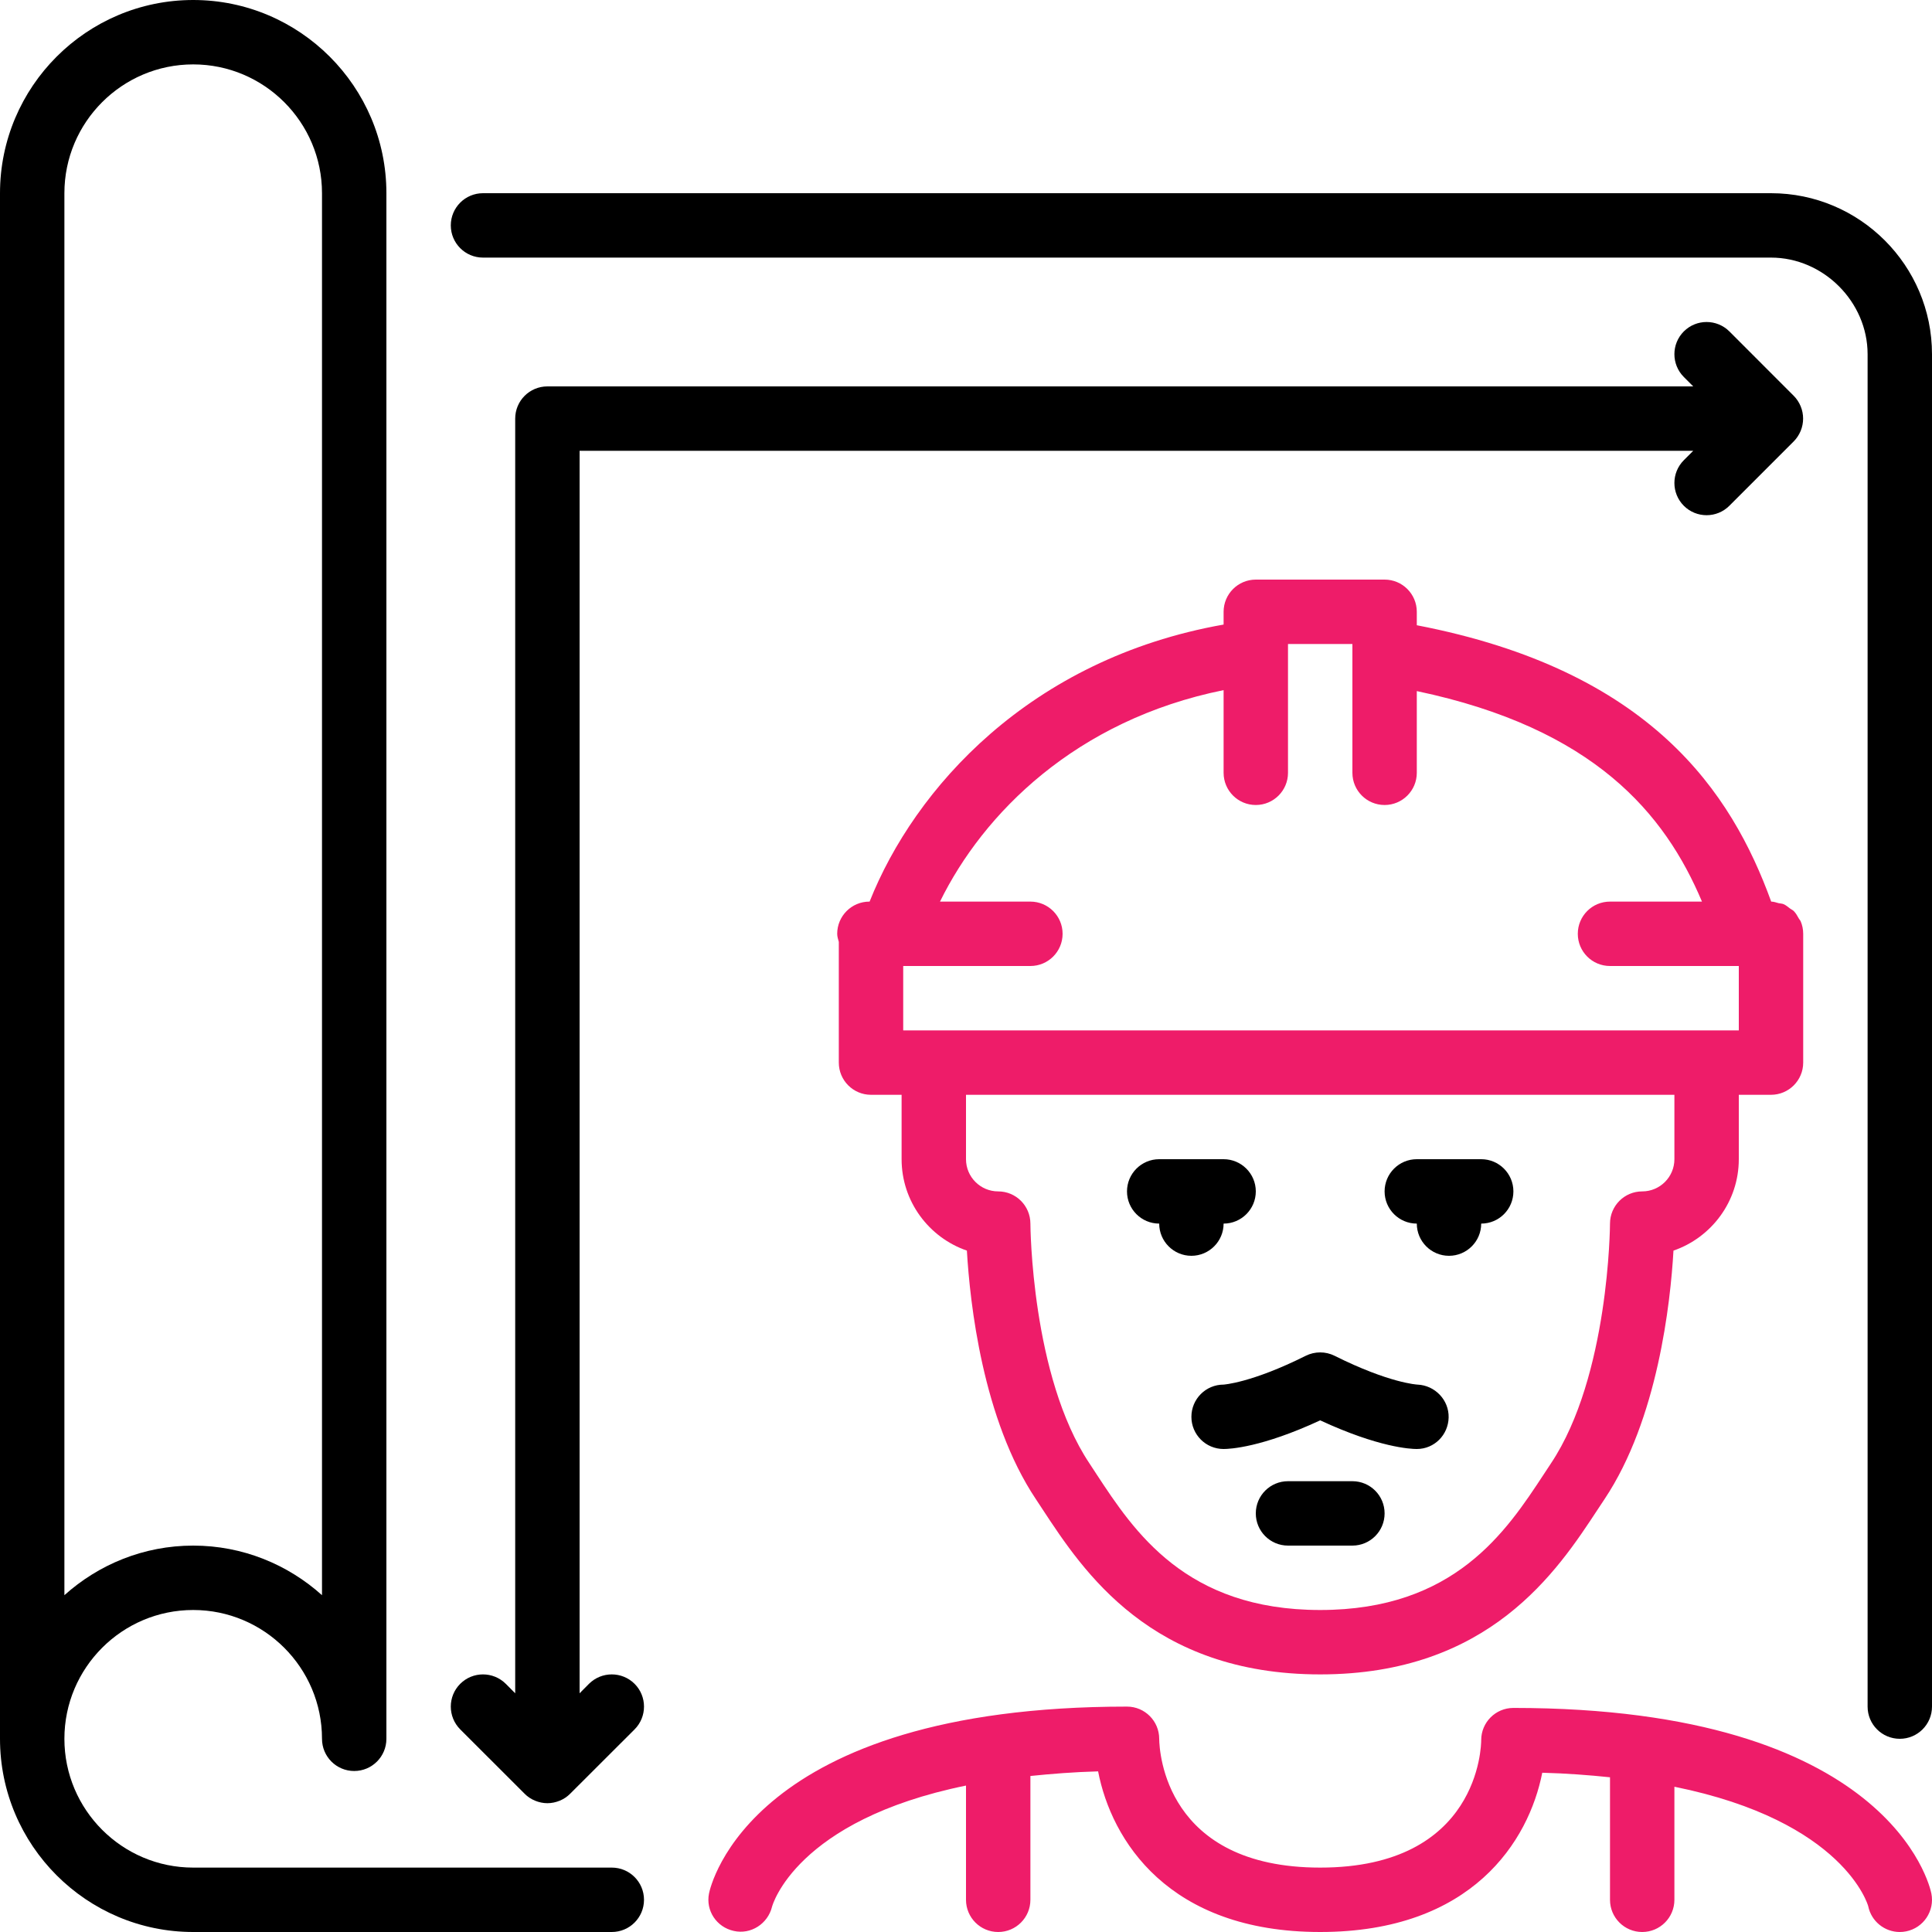
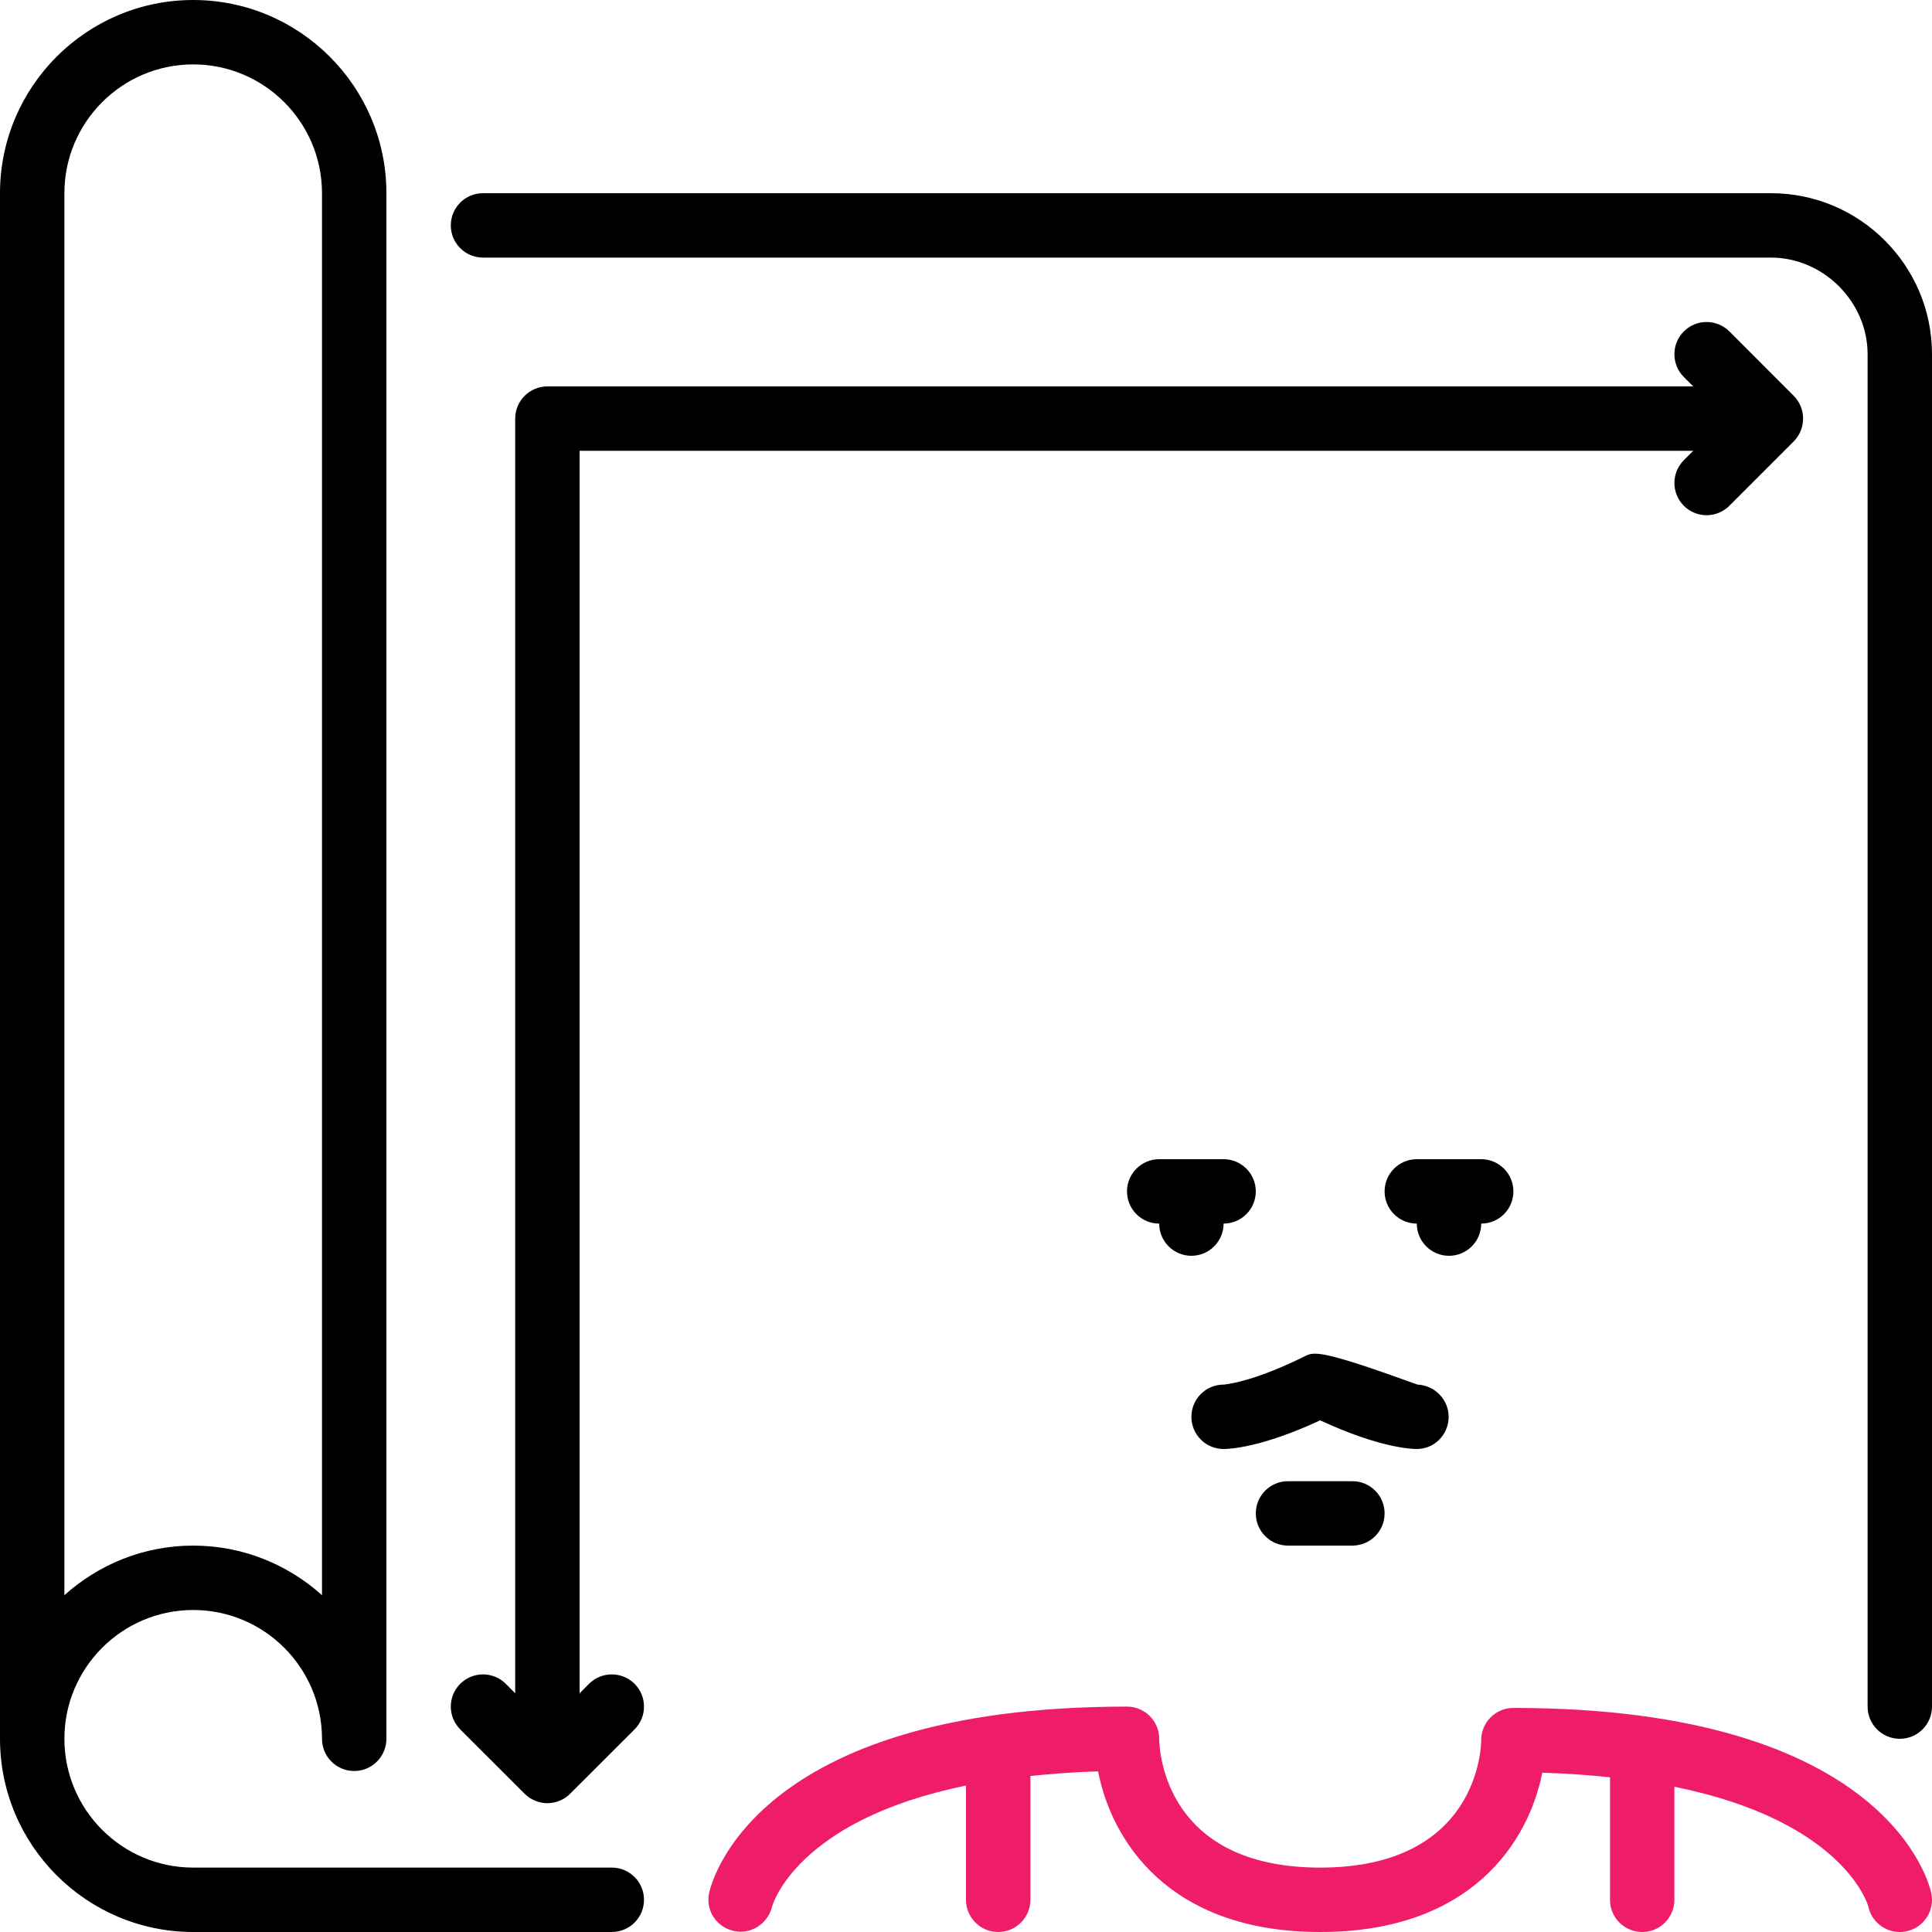
<svg xmlns="http://www.w3.org/2000/svg" width="48" height="48" viewBox="0 0 48 48" fill="none">
  <g clip-path="url(#clip0_499_827)">
-     <path d="M29.6 35.2C29.6 35.642 29.957 36 30.4 36C30.553 36 31.345 35.963 32.8 35.288C34.254 35.963 35.046 36 35.2 36C35.635 36 35.982 35.651 35.991 35.216C36 34.781 35.651 34.419 35.217 34.4C35.209 34.4 34.517 34.364 33.157 33.684C32.933 33.572 32.667 33.572 32.441 33.684C31.083 34.364 30.39 34.4 30.4 34.4C29.958 34.4 29.6 34.758 29.6 35.2Z" fill="black" />
+     <path d="M29.6 35.2C29.6 35.642 29.957 36 30.4 36C30.553 36 31.345 35.963 32.8 35.288C34.254 35.963 35.046 36 35.2 36C35.635 36 35.982 35.651 35.991 35.216C36 34.781 35.651 34.419 35.217 34.4C32.933 33.572 32.667 33.572 32.441 33.684C31.083 34.364 30.39 34.4 30.4 34.4C29.958 34.4 29.6 34.758 29.6 35.2Z" fill="black" />
    <path d="M12.8 10.4V42.069L12.566 41.834C12.253 41.522 11.746 41.522 11.434 41.834C11.122 42.146 11.122 42.653 11.434 42.966L13.034 44.565C13.107 44.639 13.196 44.698 13.294 44.738C13.392 44.778 13.495 44.8 13.6 44.8C13.704 44.8 13.807 44.778 13.906 44.738C14.003 44.698 14.092 44.639 14.165 44.565L15.766 42.966C16.078 42.653 16.078 42.146 15.766 41.834C15.453 41.522 14.946 41.522 14.633 41.834L14.4 42.069V11.2H42.068L41.834 11.434C41.522 11.746 41.522 12.253 41.834 12.566C41.99 12.722 42.195 12.8 42.4 12.8C42.604 12.8 42.809 12.722 42.965 12.566L44.565 10.966C44.638 10.892 44.697 10.803 44.737 10.706C44.818 10.509 44.818 10.29 44.737 10.094C44.697 9.996 44.638 9.908 44.565 9.834L42.966 8.234C42.653 7.922 42.146 7.922 41.834 8.234C41.522 8.546 41.522 9.053 41.834 9.366L42.068 9.6H13.6C13.158 9.6 12.8 9.958 12.8 10.4Z" fill="black" />
    <path d="M28.8 30.4C28.8 30.841 29.158 31.2 29.6 31.2C30.041 31.2 30.4 30.841 30.4 30.4C30.841 30.4 31.2 30.042 31.2 29.6C31.2 29.159 30.841 28.8 30.4 28.8H28.8C28.358 28.8 28 29.159 28 29.6C28 30.042 28.358 30.4 28.8 30.4Z" fill="black" />
    <path d="M33.6 36.8H32C31.558 36.8 31.2 37.158 31.2 37.6C31.2 38.042 31.558 38.4 32 38.4H33.6C34.042 38.4 34.4 38.042 34.4 37.6C34.4 37.158 34.042 36.8 33.6 36.8Z" fill="black" />
    <path d="M35.2 30.4C35.2 30.841 35.558 31.2 36 31.2C36.442 31.2 36.8 30.841 36.8 30.4C37.242 30.4 37.6 30.042 37.6 29.6C37.6 29.159 37.242 28.8 36.8 28.8H35.2C34.758 28.8 34.4 29.159 34.4 29.6C34.4 30.042 34.758 30.4 35.2 30.4Z" fill="black" />
    <path d="M37.6 42.433C37.158 42.433 36.8 42.791 36.8 43.233C36.8 43.362 36.755 46.4 32.8 46.4C28.953 46.4 28.804 43.523 28.8 43.2C28.8 42.759 28.442 42.4 28 42.4C18.651 42.4 17.653 46.854 17.615 47.043C17.53 47.47 17.803 47.879 18.229 47.973C18.656 48.071 19.078 47.794 19.181 47.372C19.187 47.346 19.77 45.225 24 44.362V47.2C24 47.642 24.358 48 24.8 48C25.242 48 25.6 47.642 25.6 47.2V44.124C26.122 44.07 26.671 44.026 27.282 44.009C27.612 45.712 29.018 48 32.8 48C36.577 48 37.984 45.733 38.317 44.043C38.927 44.059 39.477 44.102 40 44.156V47.2C40 47.642 40.358 48 40.8 48C41.242 48 41.6 47.642 41.6 47.2V44.391C45.829 45.246 46.412 47.344 46.415 47.358C46.492 47.738 46.826 48 47.199 48C47.251 48 47.304 47.995 47.358 47.984C47.791 47.897 48.071 47.475 47.984 47.042C47.946 46.854 46.947 42.433 37.6 42.433Z" fill="#EE1C69" />
    <path d="M44 4.8H12C11.558 4.8 11.2 5.158 11.2 5.6C11.2 6.042 11.558 6.4 12 6.4H44C45.301 6.4 46.4 7.499 46.4 8.8V42.4C46.4 42.842 46.758 43.2 47.2 43.2C47.642 43.2 48 42.842 48 42.4V8.8C48 6.594 46.205 4.8 44 4.8Z" fill="black" />
-     <path d="M24.022 31.071C24.098 32.37 24.412 35.261 25.734 37.243L25.905 37.503C26.912 39.035 28.596 41.6 32.8 41.6C37.003 41.6 38.687 39.035 39.694 37.503L39.866 37.243C41.187 35.261 41.502 32.37 41.577 31.071C42.519 30.747 43.2 29.851 43.2 28.8V27.2H44C44.441 27.2 44.8 26.842 44.8 26.4V23.2C44.8 23.09 44.778 22.985 44.737 22.889C44.726 22.864 44.706 22.847 44.693 22.823C44.656 22.756 44.619 22.689 44.566 22.635C44.54 22.609 44.505 22.596 44.476 22.574C44.423 22.534 44.374 22.49 44.313 22.464C44.274 22.447 44.23 22.448 44.189 22.439C44.128 22.423 44.07 22.4 44.005 22.4C43.019 19.685 41.017 16.654 35.2 15.534V15.2C35.2 14.759 34.842 14.4 34.4 14.4H31.2C30.758 14.4 30.4 14.759 30.4 15.2V15.517C25.578 16.37 22.719 19.596 21.605 22.4H21.6C21.158 22.4 20.8 22.759 20.8 23.2C20.8 23.271 20.822 23.335 20.84 23.401V26.4C20.84 26.842 21.198 27.2 21.64 27.2H22.4V28.8C22.4 29.851 23.08 30.747 24.022 31.071ZM41.6 28.8C41.6 29.241 41.241 29.6 40.8 29.6C40.358 29.6 40.001 29.958 40 30.399C40 30.437 39.978 34.191 38.534 36.356L38.357 36.625C37.421 38.049 36.14 40 32.8 40C29.459 40 28.178 38.049 27.242 36.625L27.066 36.356C25.622 34.19 25.6 30.437 25.6 30.399C25.599 29.958 25.241 29.6 24.8 29.6C24.358 29.6 24 29.241 24 28.8V27.2H41.6V28.8ZM22.44 24H25.6C26.042 24 26.4 23.642 26.4 23.2C26.4 22.759 26.042 22.4 25.6 22.4H23.354C24.426 20.215 26.724 17.89 30.4 17.146V19.2C30.4 19.642 30.758 20 31.2 20C31.642 20 32 19.642 32 19.2V16.206V16H33.6V16.206V19.2C33.6 19.642 33.958 20 34.4 20C34.842 20 35.2 19.642 35.2 19.2V17.17C39.611 18.097 41.365 20.218 42.285 22.4H40C39.557 22.4 39.2 22.758 39.2 23.2C39.2 23.642 39.557 24 40 24H43.2V25.6H22.44V24Z" fill="#EE1C69" />
    <path d="M15.2 46.4H4.8C3.035 46.4 1.6 44.964 1.6 43.2C1.6 41.435 3.035 40 4.8 40C6.564 40 8 41.435 8 43.2C8 43.642 8.358 44 8.8 44C9.242 44 9.6 43.642 9.6 43.2V4.8C9.6 2.153 7.446 0 4.8 0C2.153 0 0 2.153 0 4.8V43.2C0 45.846 2.153 48 4.8 48H15.2C15.642 48 16 47.642 16 47.2C16 46.758 15.642 46.4 15.2 46.4ZM1.6 4.8C1.6 3.035 3.035 1.6 4.8 1.6C6.564 1.6 8 3.035 8 4.8V39.632C7.15 38.869 6.03 38.4 4.8 38.4C3.57 38.4 2.45 38.869 1.6 39.632V4.8Z" fill="black" />
  </g>
  <defs>
    <clipPath id="clip0_499_827">
      <rect width="48" height="48" fill="white" />
    </clipPath>
  </defs>
</svg>